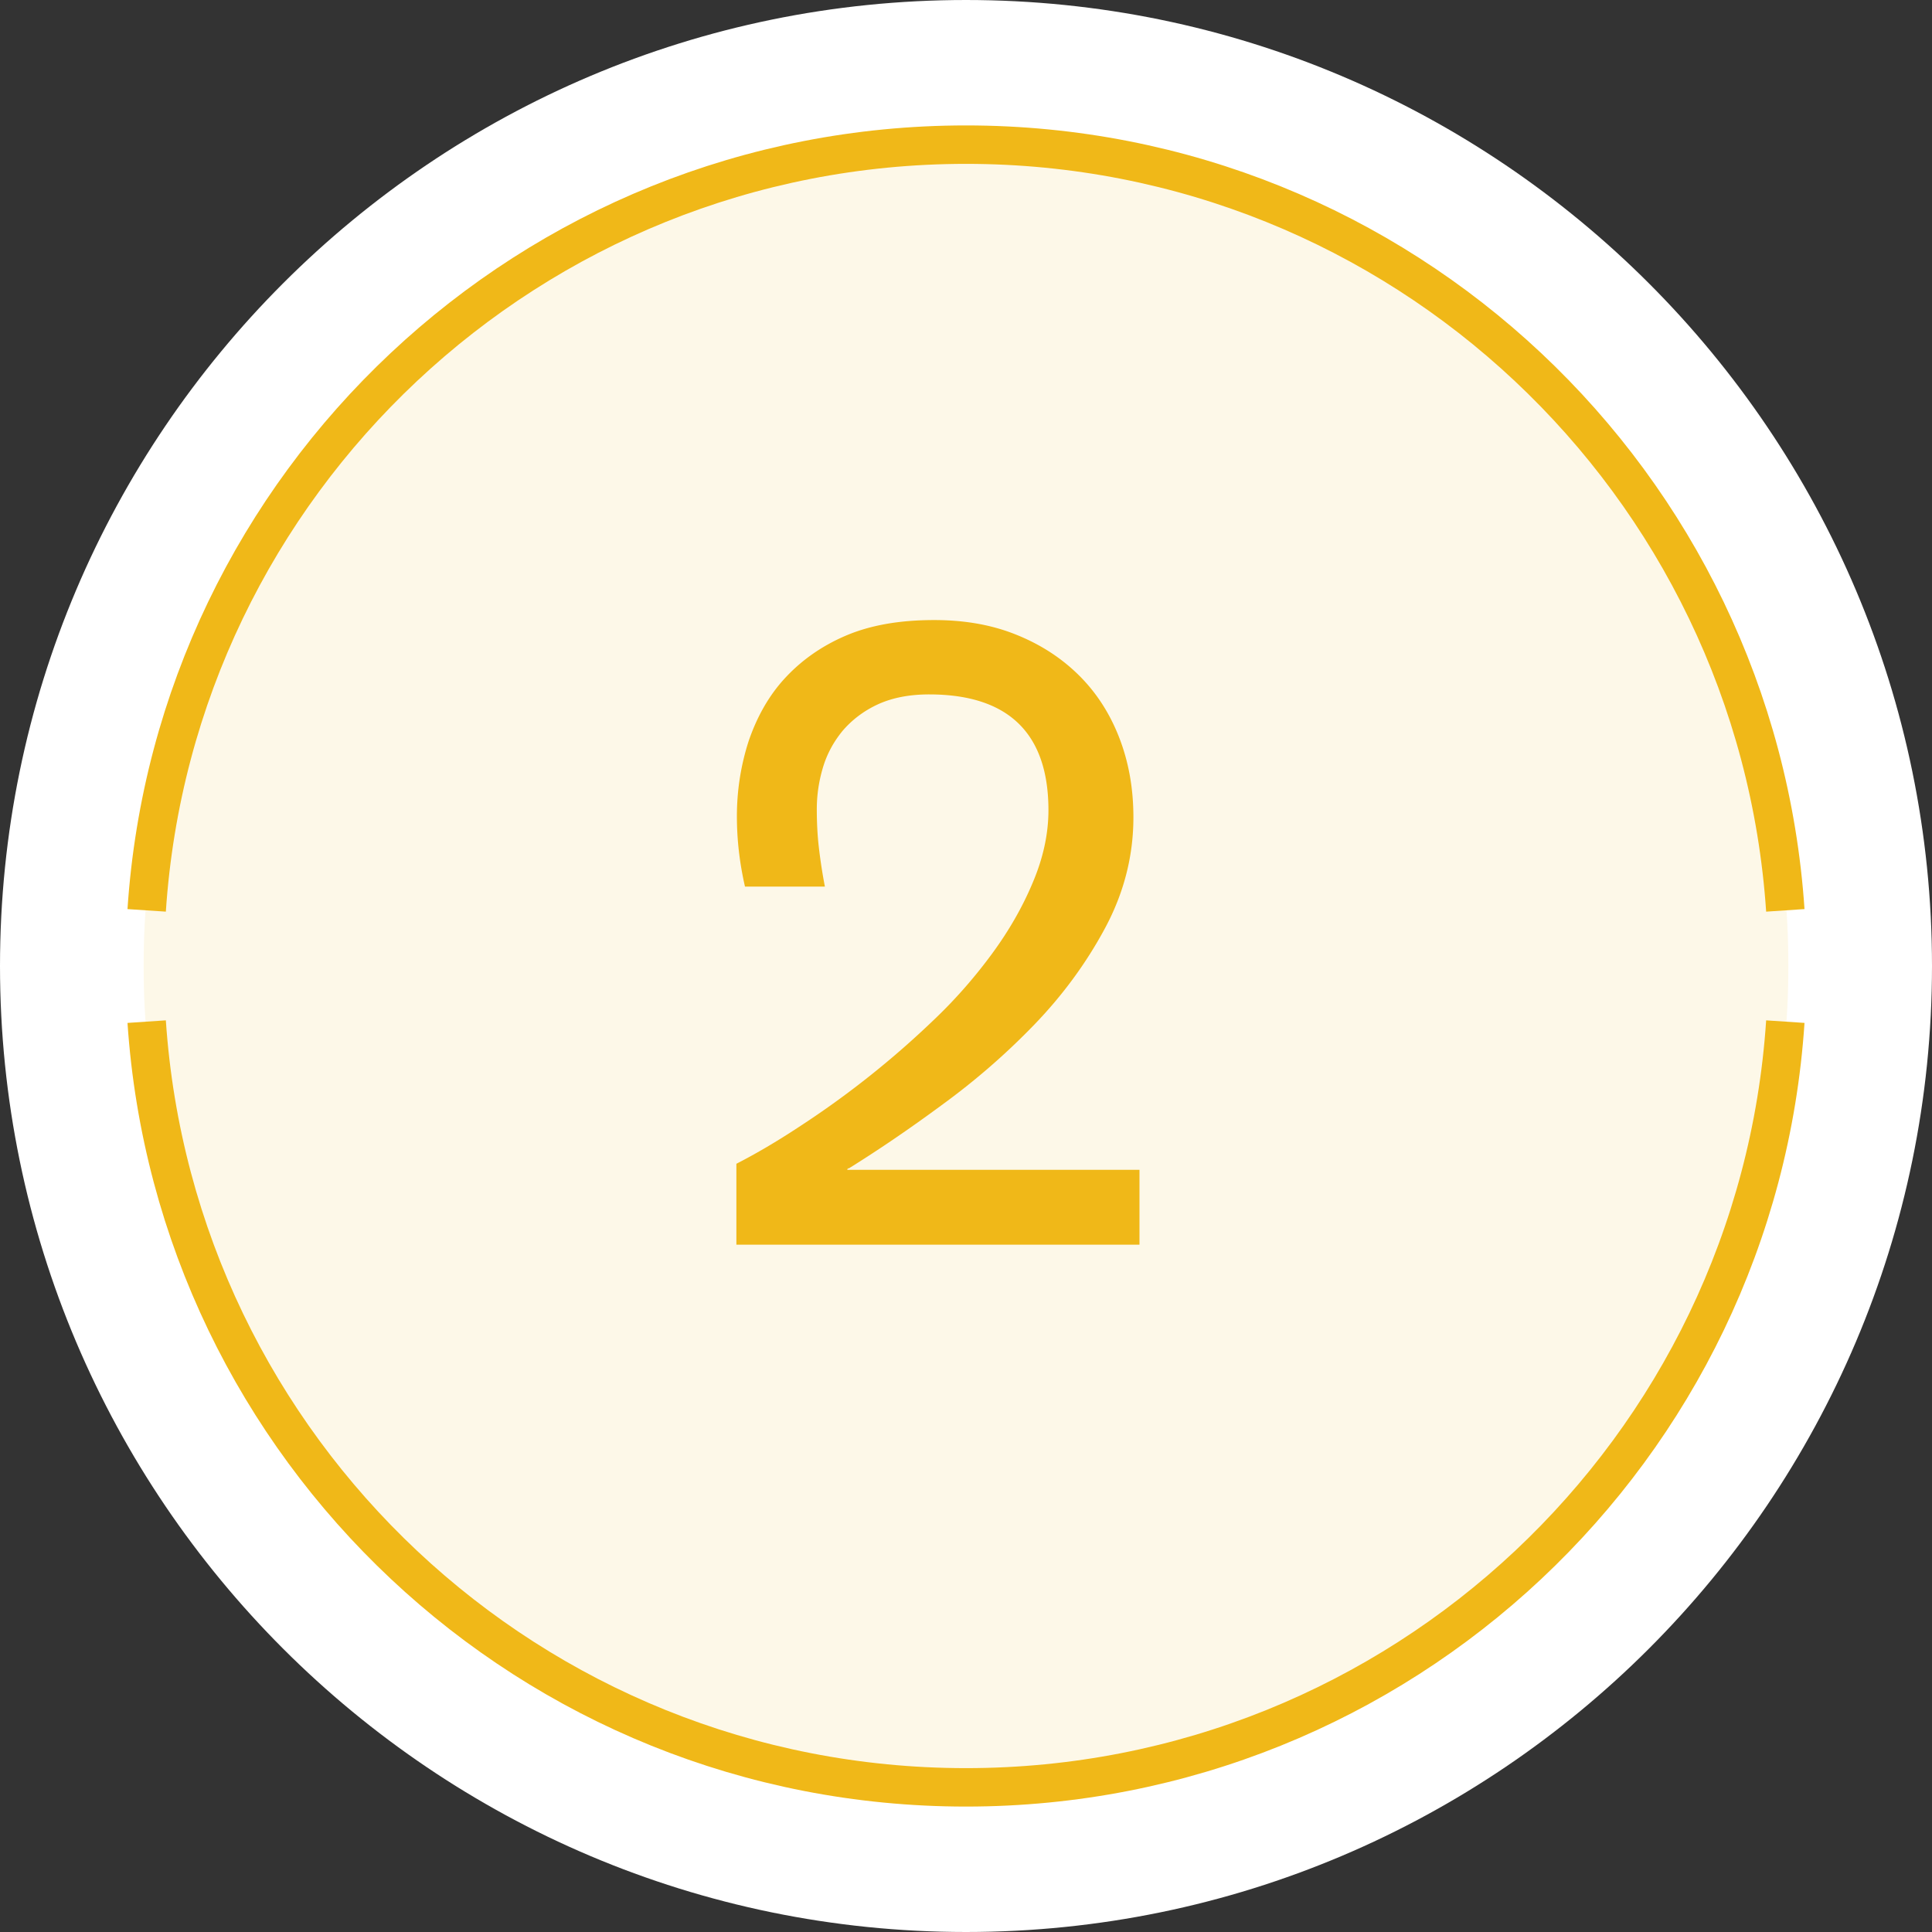
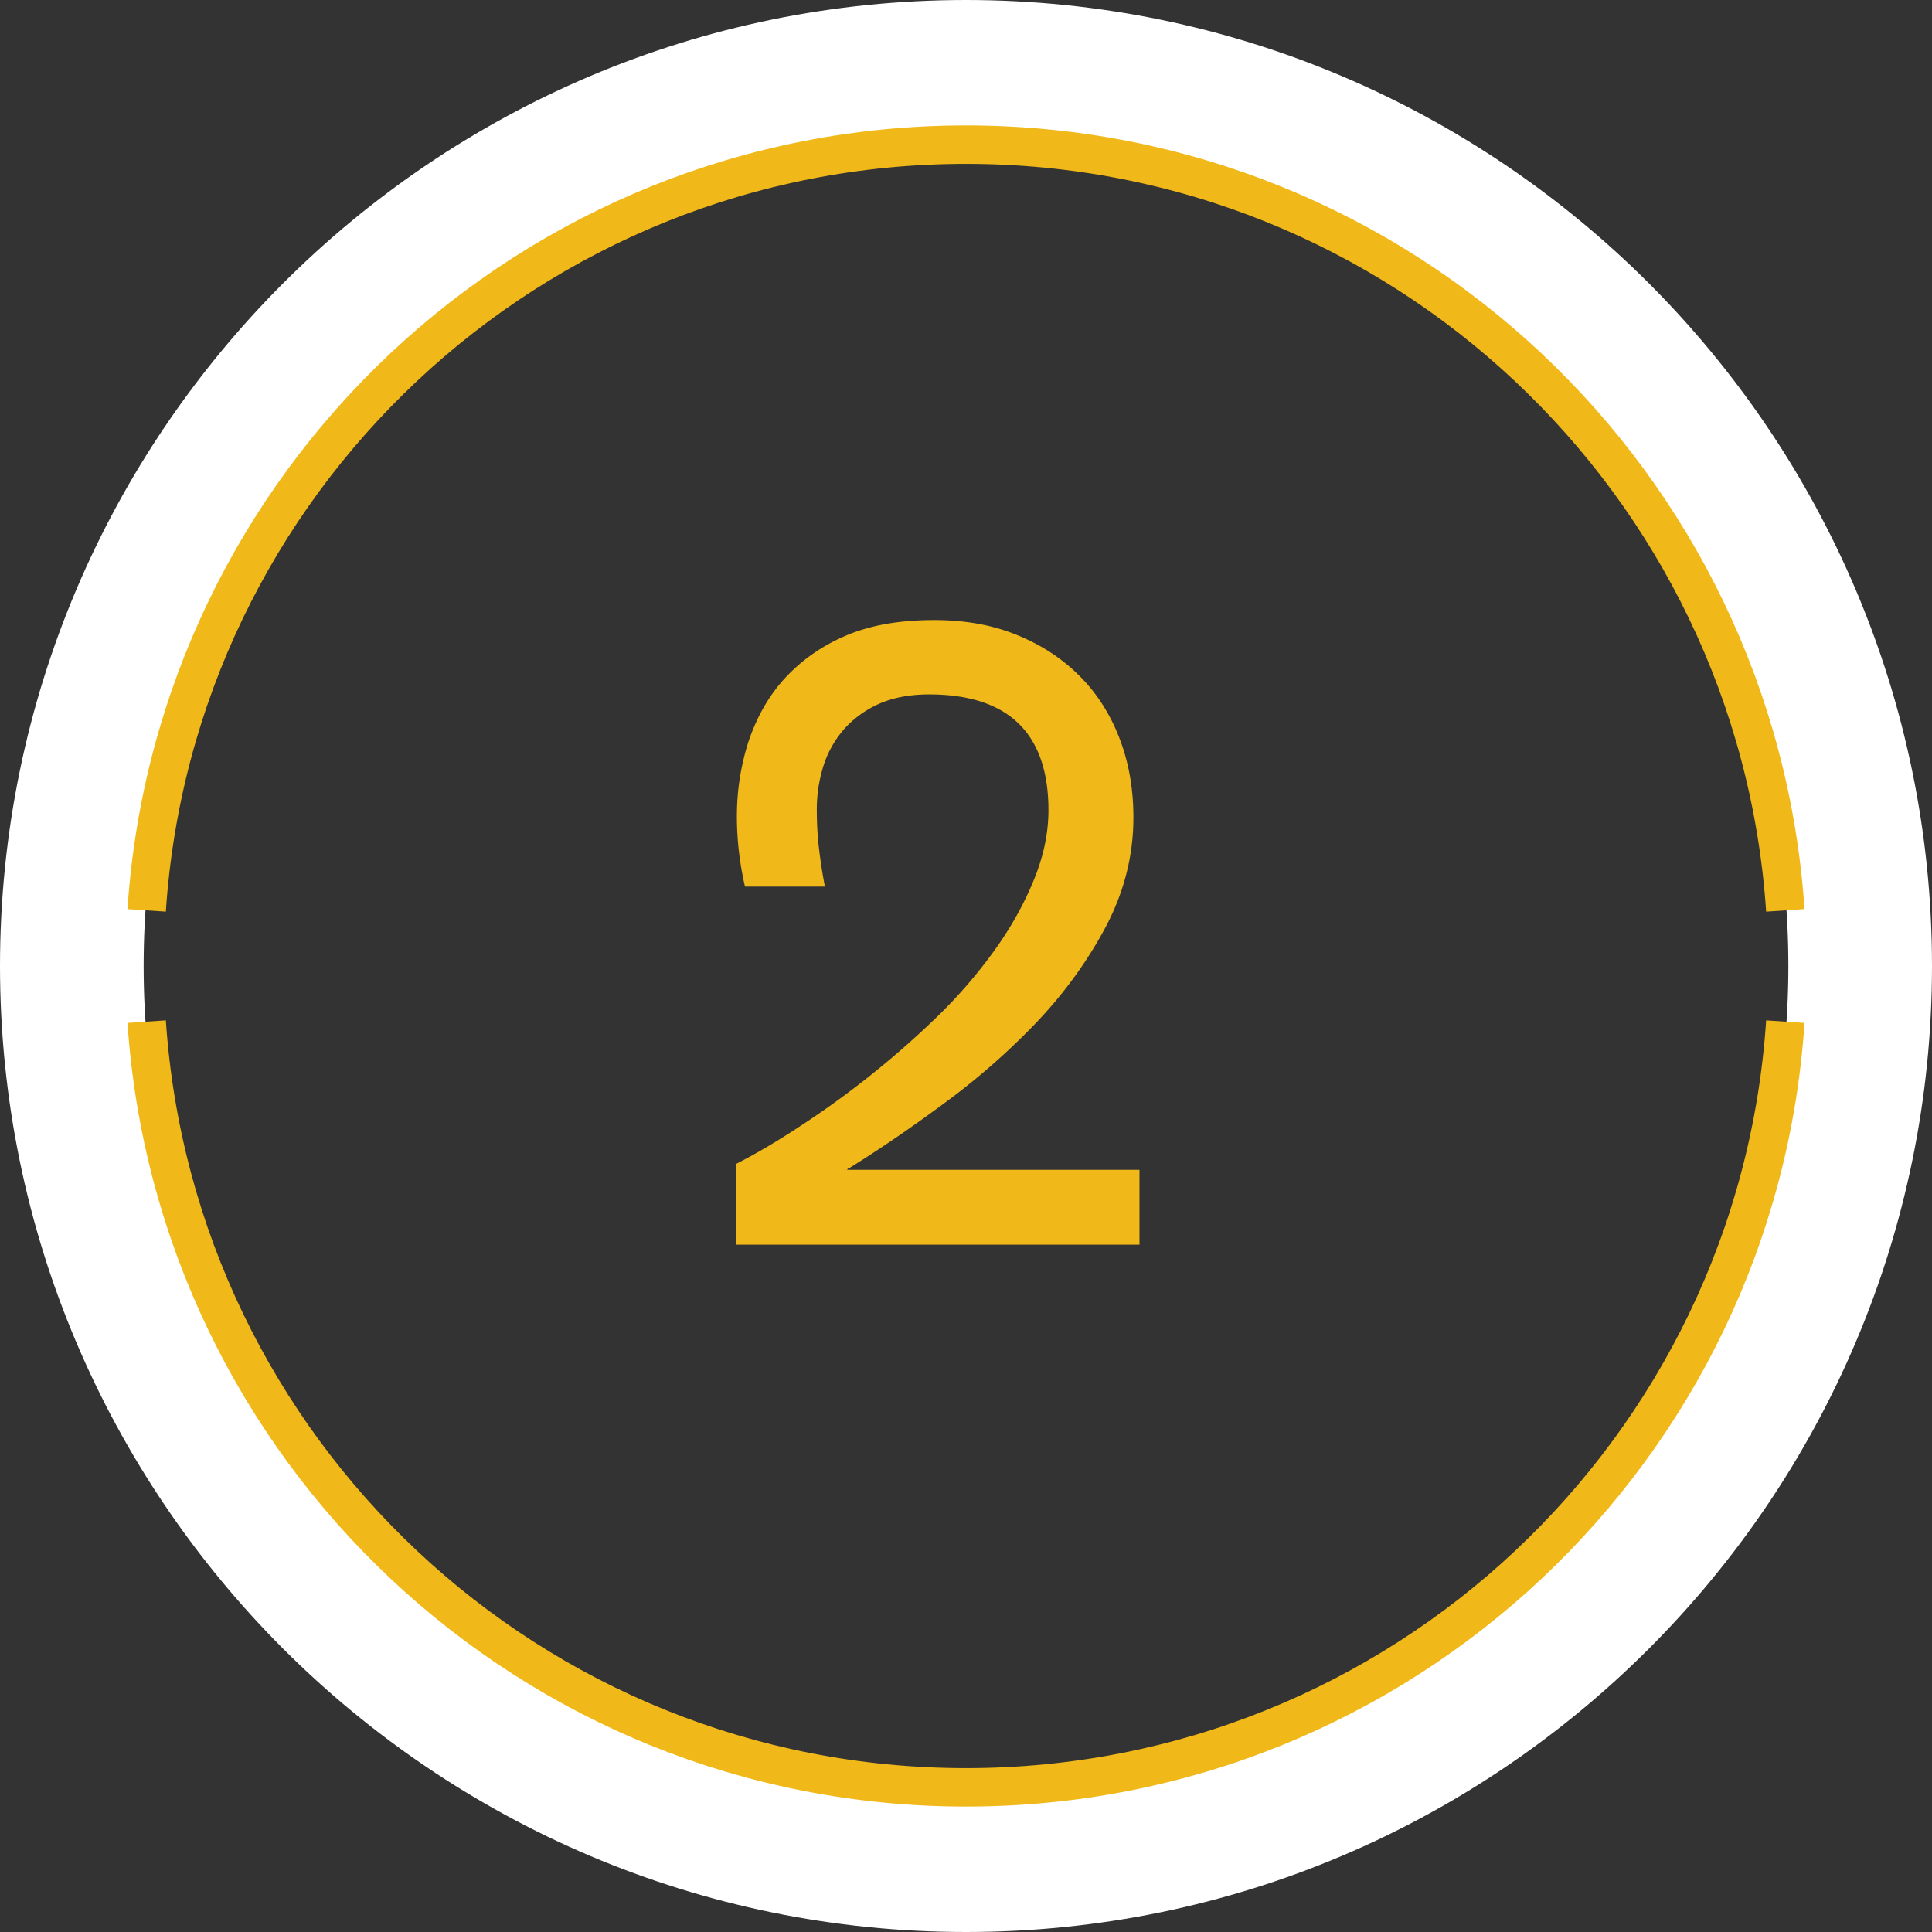
<svg xmlns="http://www.w3.org/2000/svg" id="_レイヤー_2" data-name="レイヤー 2" width="38.2" height="38.2" viewBox="0 0 38.2 38.2">
  <rect x="0" y="0" width="38.2" height="38.2" fill="#333333" stroke="none" />
  <g id="_レイヤー_2-2" data-name="レイヤー 2">
-     <path d="M19.1 36.78c9.75 0 17.68-7.93 17.68-17.68S28.85 1.42 19.1 1.42 1.42 9.35 1.42 19.1 9.35 36.78 19.1 36.78" fill="#fdf8e8" />
    <path d="M19.1 36.78c9.75 0 17.68-7.93 17.68-17.68S28.85 1.42 19.1 1.42 1.42 9.35 1.42 19.1 9.35 36.78 19.1 36.78z" fill="none" stroke="#fff" stroke-width="2.84" />
    <path d="M2.9 20.2c.57 8.46 7.6 15.14 16.2 15.14s15.64-6.68 16.2-15.14m0-2.2c-.57-8.46-7.6-15.14-16.2-15.14S3.46 9.54 2.9 18" stroke="#f0b818" stroke-width=".76" fill="none" />
    <path d="M14.58 23c.37-.19.78-.43 1.22-.72a18.097 18.097 0 002.68-2.13c.43-.41.81-.85 1.14-1.3s.6-.92.8-1.4c.2-.47.31-.95.31-1.43 0-1.52-.79-2.29-2.36-2.29-.4 0-.74.07-1.02.2s-.51.31-.69.52c-.18.22-.31.46-.39.73s-.12.54-.12.82c0 .24.01.49.04.75s.07.52.12.78h-1.58c-.11-.48-.16-.94-.16-1.39 0-.52.08-1.01.23-1.48.16-.47.39-.89.71-1.24s.72-.64 1.21-.85c.49-.21 1.07-.31 1.75-.31.59 0 1.12.09 1.6.28s.89.45 1.24.79.62.75.81 1.23c.19.48.29 1.01.29 1.6 0 .77-.19 1.5-.56 2.19-.37.69-.84 1.33-1.4 1.91-.56.58-1.17 1.11-1.83 1.59-.65.48-1.27.9-1.85 1.26v-.02l-.02.04h5.78v1.48h-7.97v-1.6z" fill="#f0b818" />
  </g>
</svg>